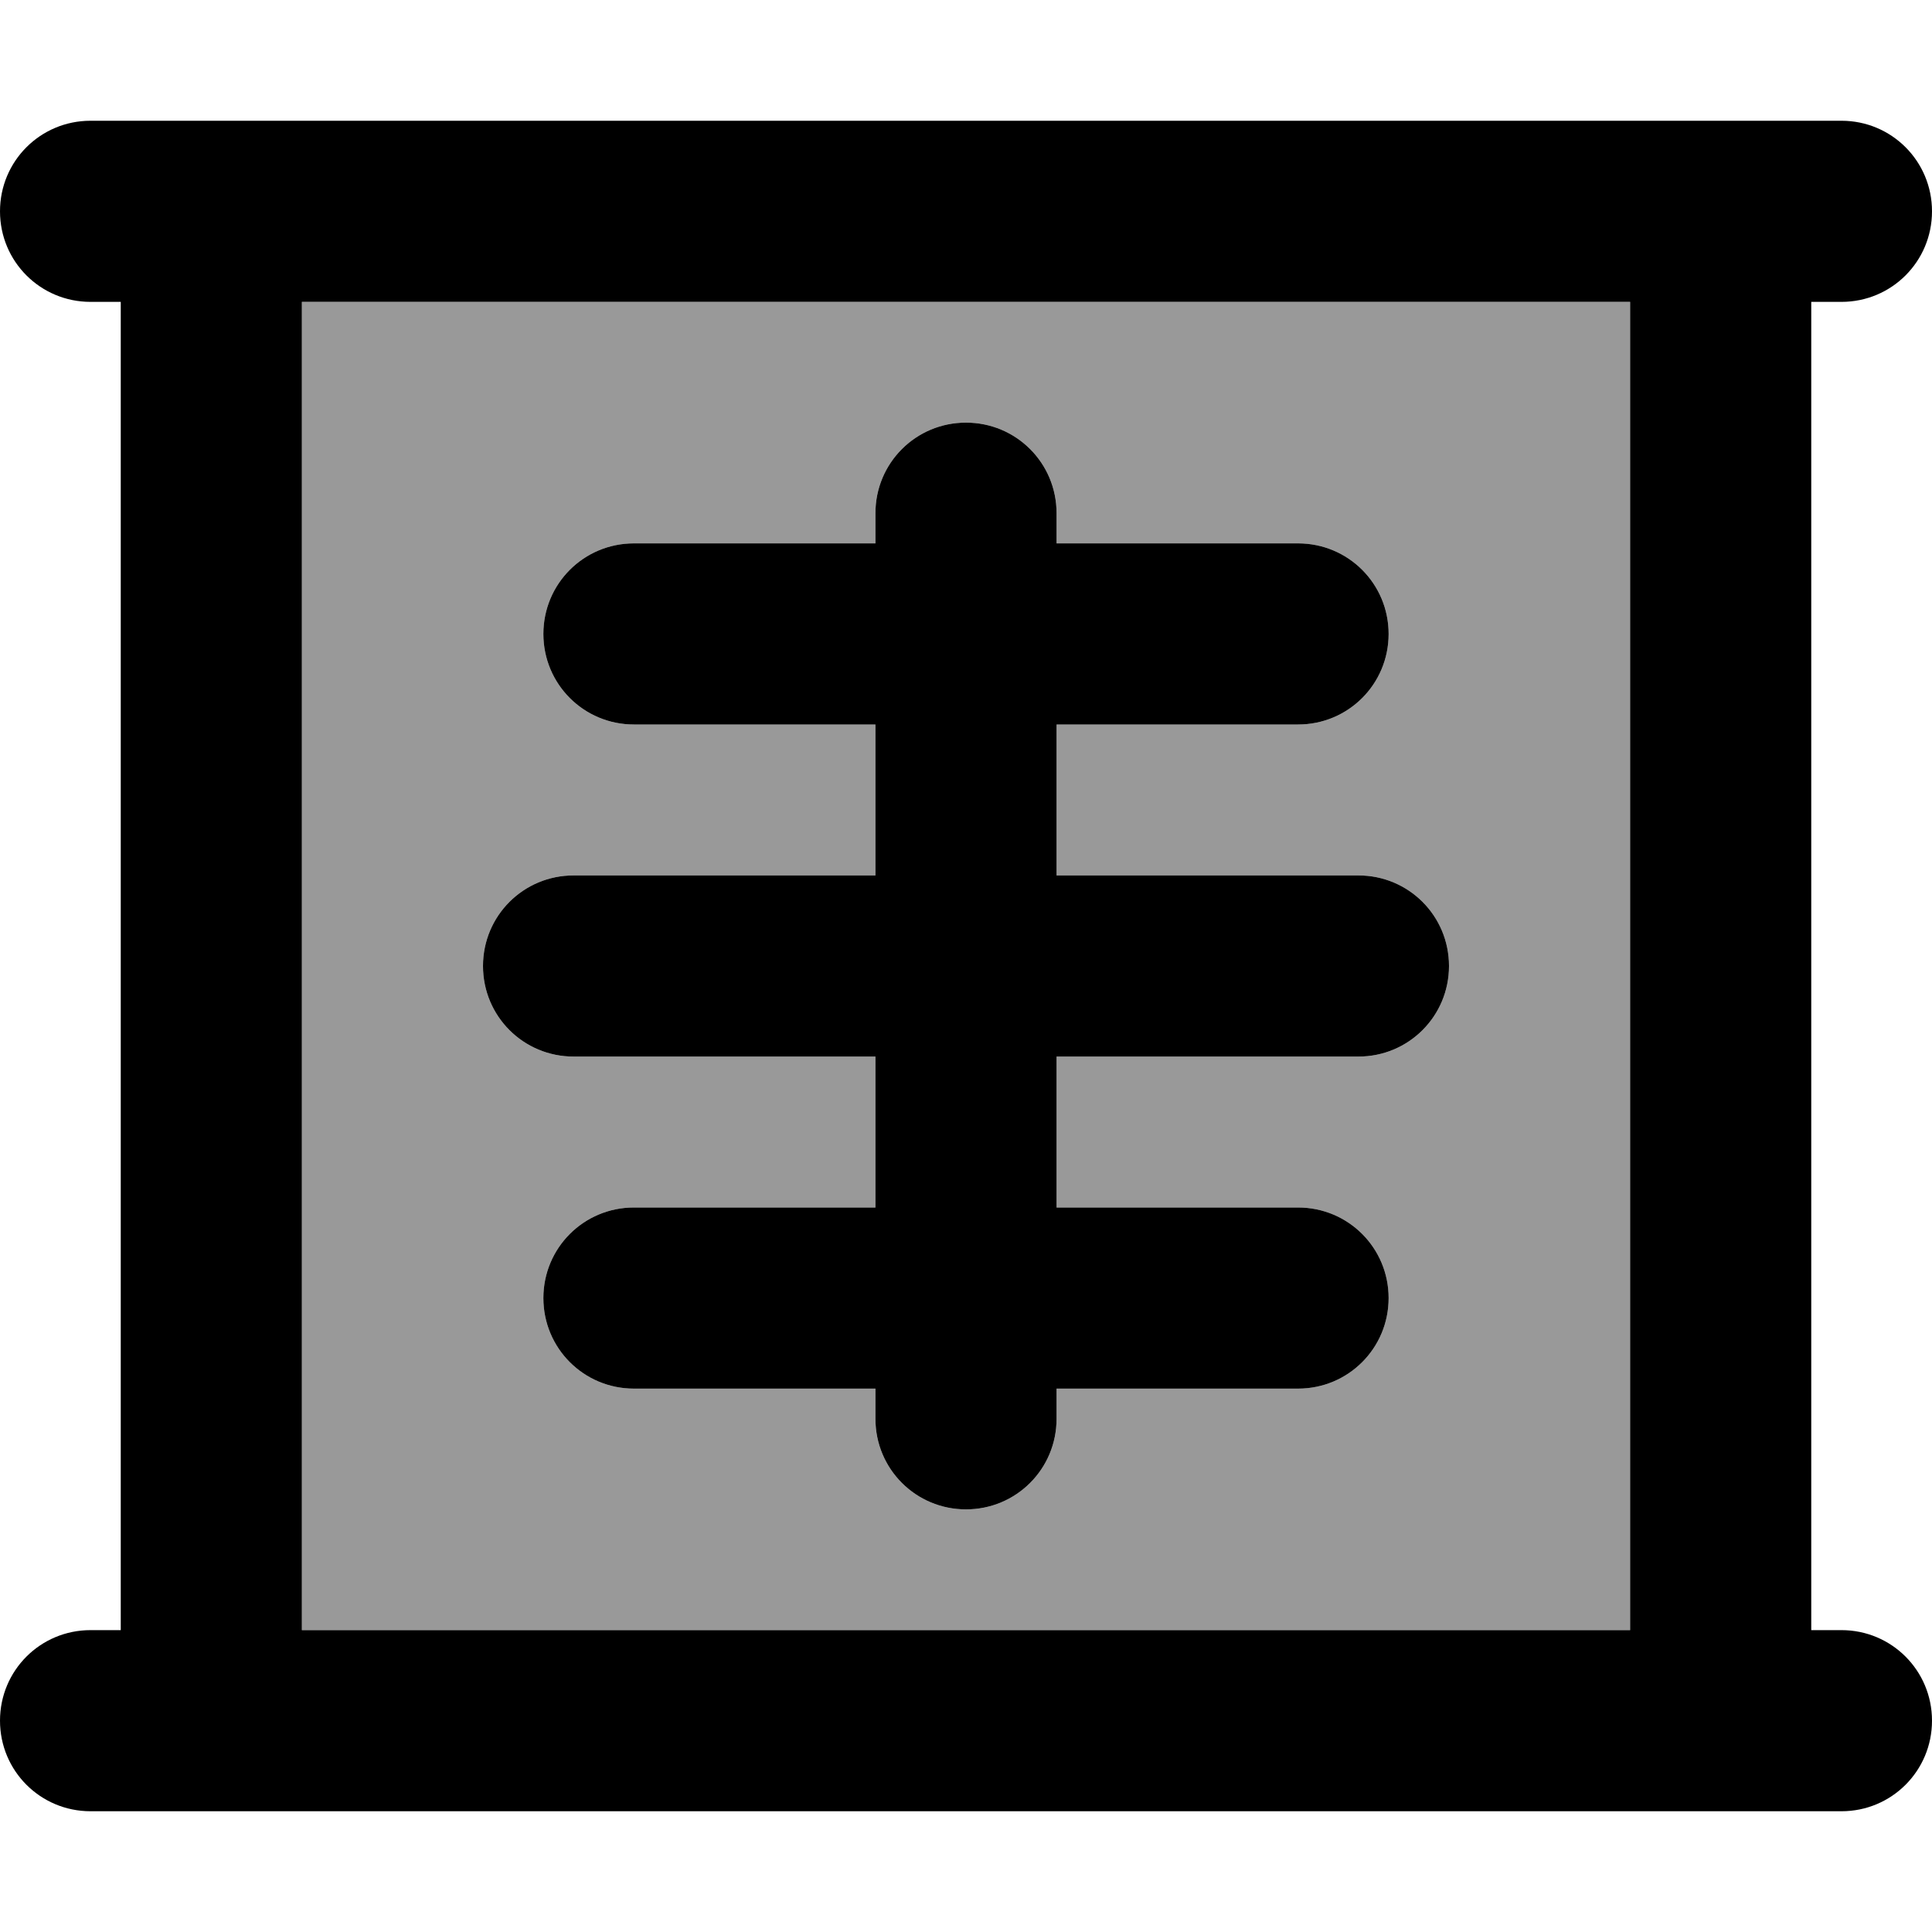
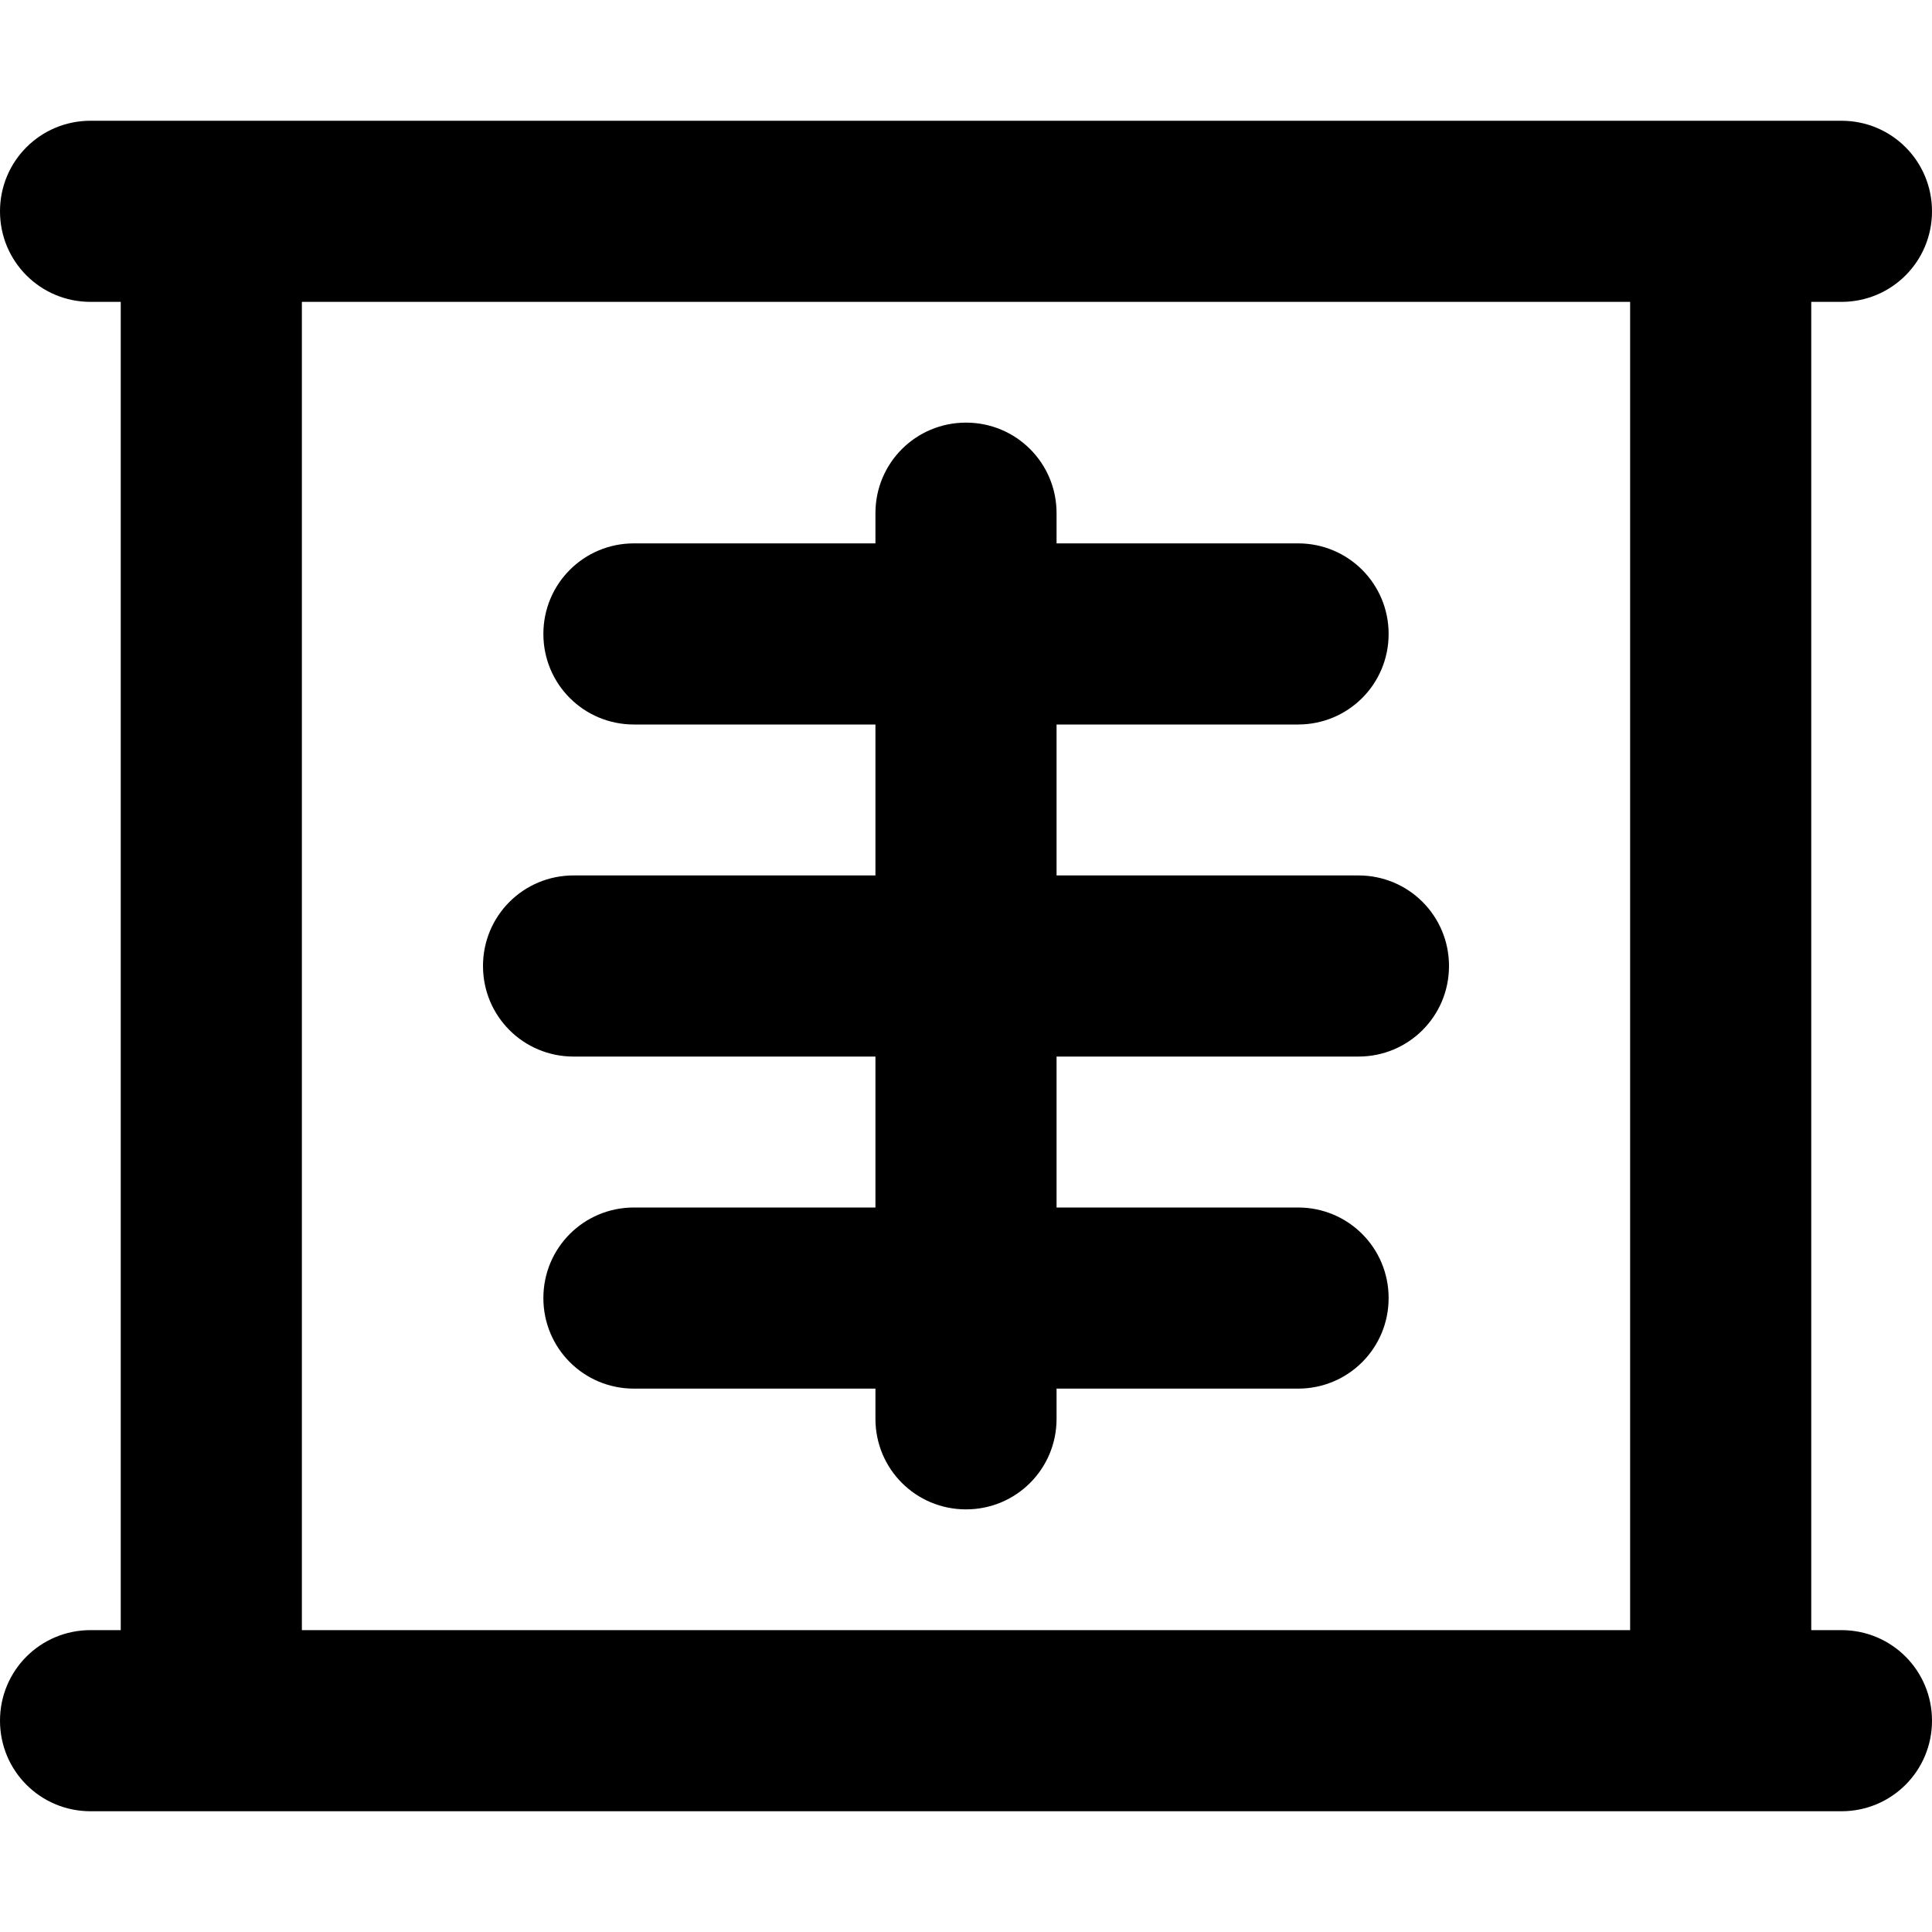
<svg xmlns="http://www.w3.org/2000/svg" viewBox="0 0 512 512">
-   <path style="fill:currentColor;opacity:.4" d="M80 80l0 352 352 0 0-352-352 0zm48 176c0-13.3 10.7-24 24-24l80 0 0-40-64 0c-13.3 0-24-10.7-24-24s10.7-24 24-24l64 0 0-8c0-13.3 10.7-24 24-24s24 10.7 24 24l0 8 64 0c13.3 0 24 10.7 24 24s-10.7 24-24 24l-64 0 0 40 80 0c13.3 0 24 10.7 24 24s-10.7 24-24 24l-80 0 0 40 64 0c13.3 0 24 10.7 24 24s-10.7 24-24 24l-64 0 0 8c0 13.3-10.7 24-24 24s-24-10.7-24-24l0-8-64 0c-13.3 0-24-10.7-24-24s10.7-24 24-24l64 0 0-40-80 0c-13.3 0-24-10.7-24-24z" />
  <path style="fill:currentColor;opacity:1" d="M24 32C10.7 32 0 42.7 0 56S10.7 80 24 80l8 0 0 352-8 0c-13.3 0-24 10.7-24 24s10.7 24 24 24l464 0c13.3 0 24-10.7 24-24s-10.7-24-24-24l-8 0 0-352 8 0c13.3 0 24-10.7 24-24s-10.7-24-24-24L24 32zM80 432l0-352 352 0 0 352-352 0zM280 136c0-13.3-10.7-24-24-24s-24 10.7-24 24l0 8-64 0c-13.3 0-24 10.7-24 24s10.7 24 24 24l64 0 0 40-80 0c-13.3 0-24 10.7-24 24s10.7 24 24 24l80 0 0 40-64 0c-13.3 0-24 10.7-24 24s10.7 24 24 24l64 0 0 8c0 13.3 10.7 24 24 24s24-10.7 24-24l0-8 64 0c13.3 0 24-10.7 24-24s-10.7-24-24-24l-64 0 0-40 80 0c13.3 0 24-10.7 24-24s-10.7-24-24-24l-80 0 0-40 64 0c13.3 0 24-10.7 24-24s-10.7-24-24-24l-64 0 0-8z" />
</svg>